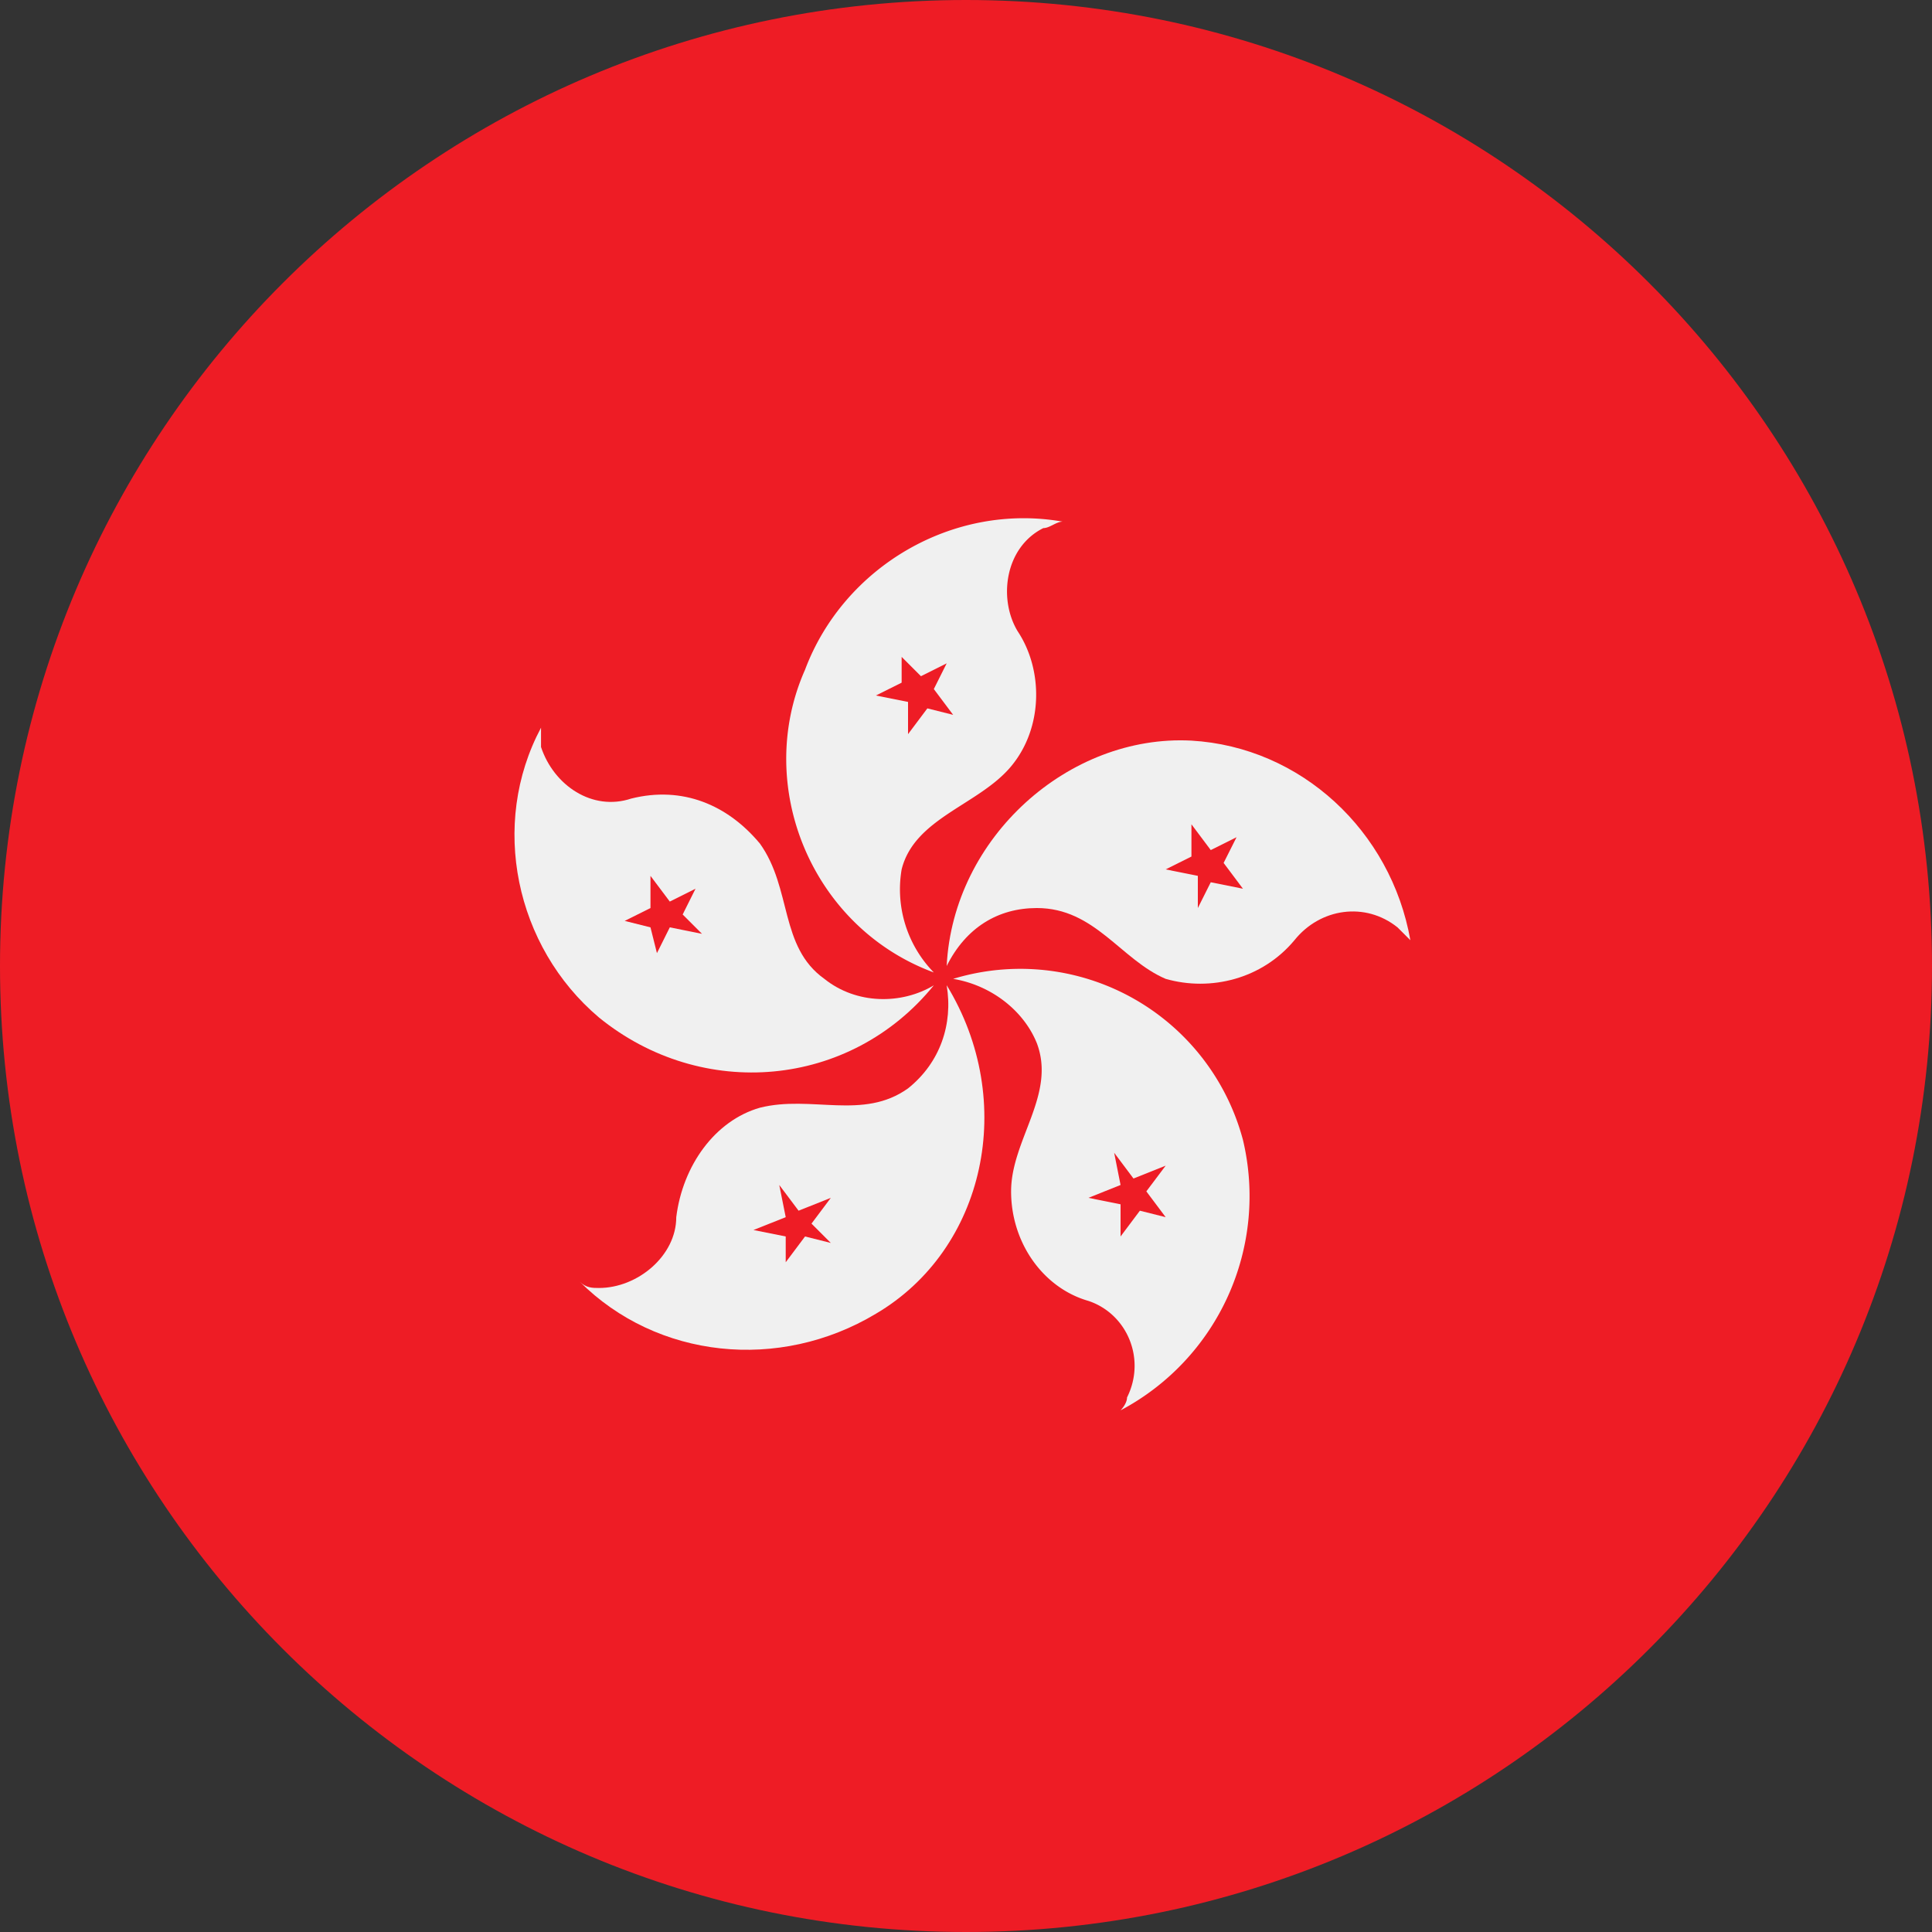
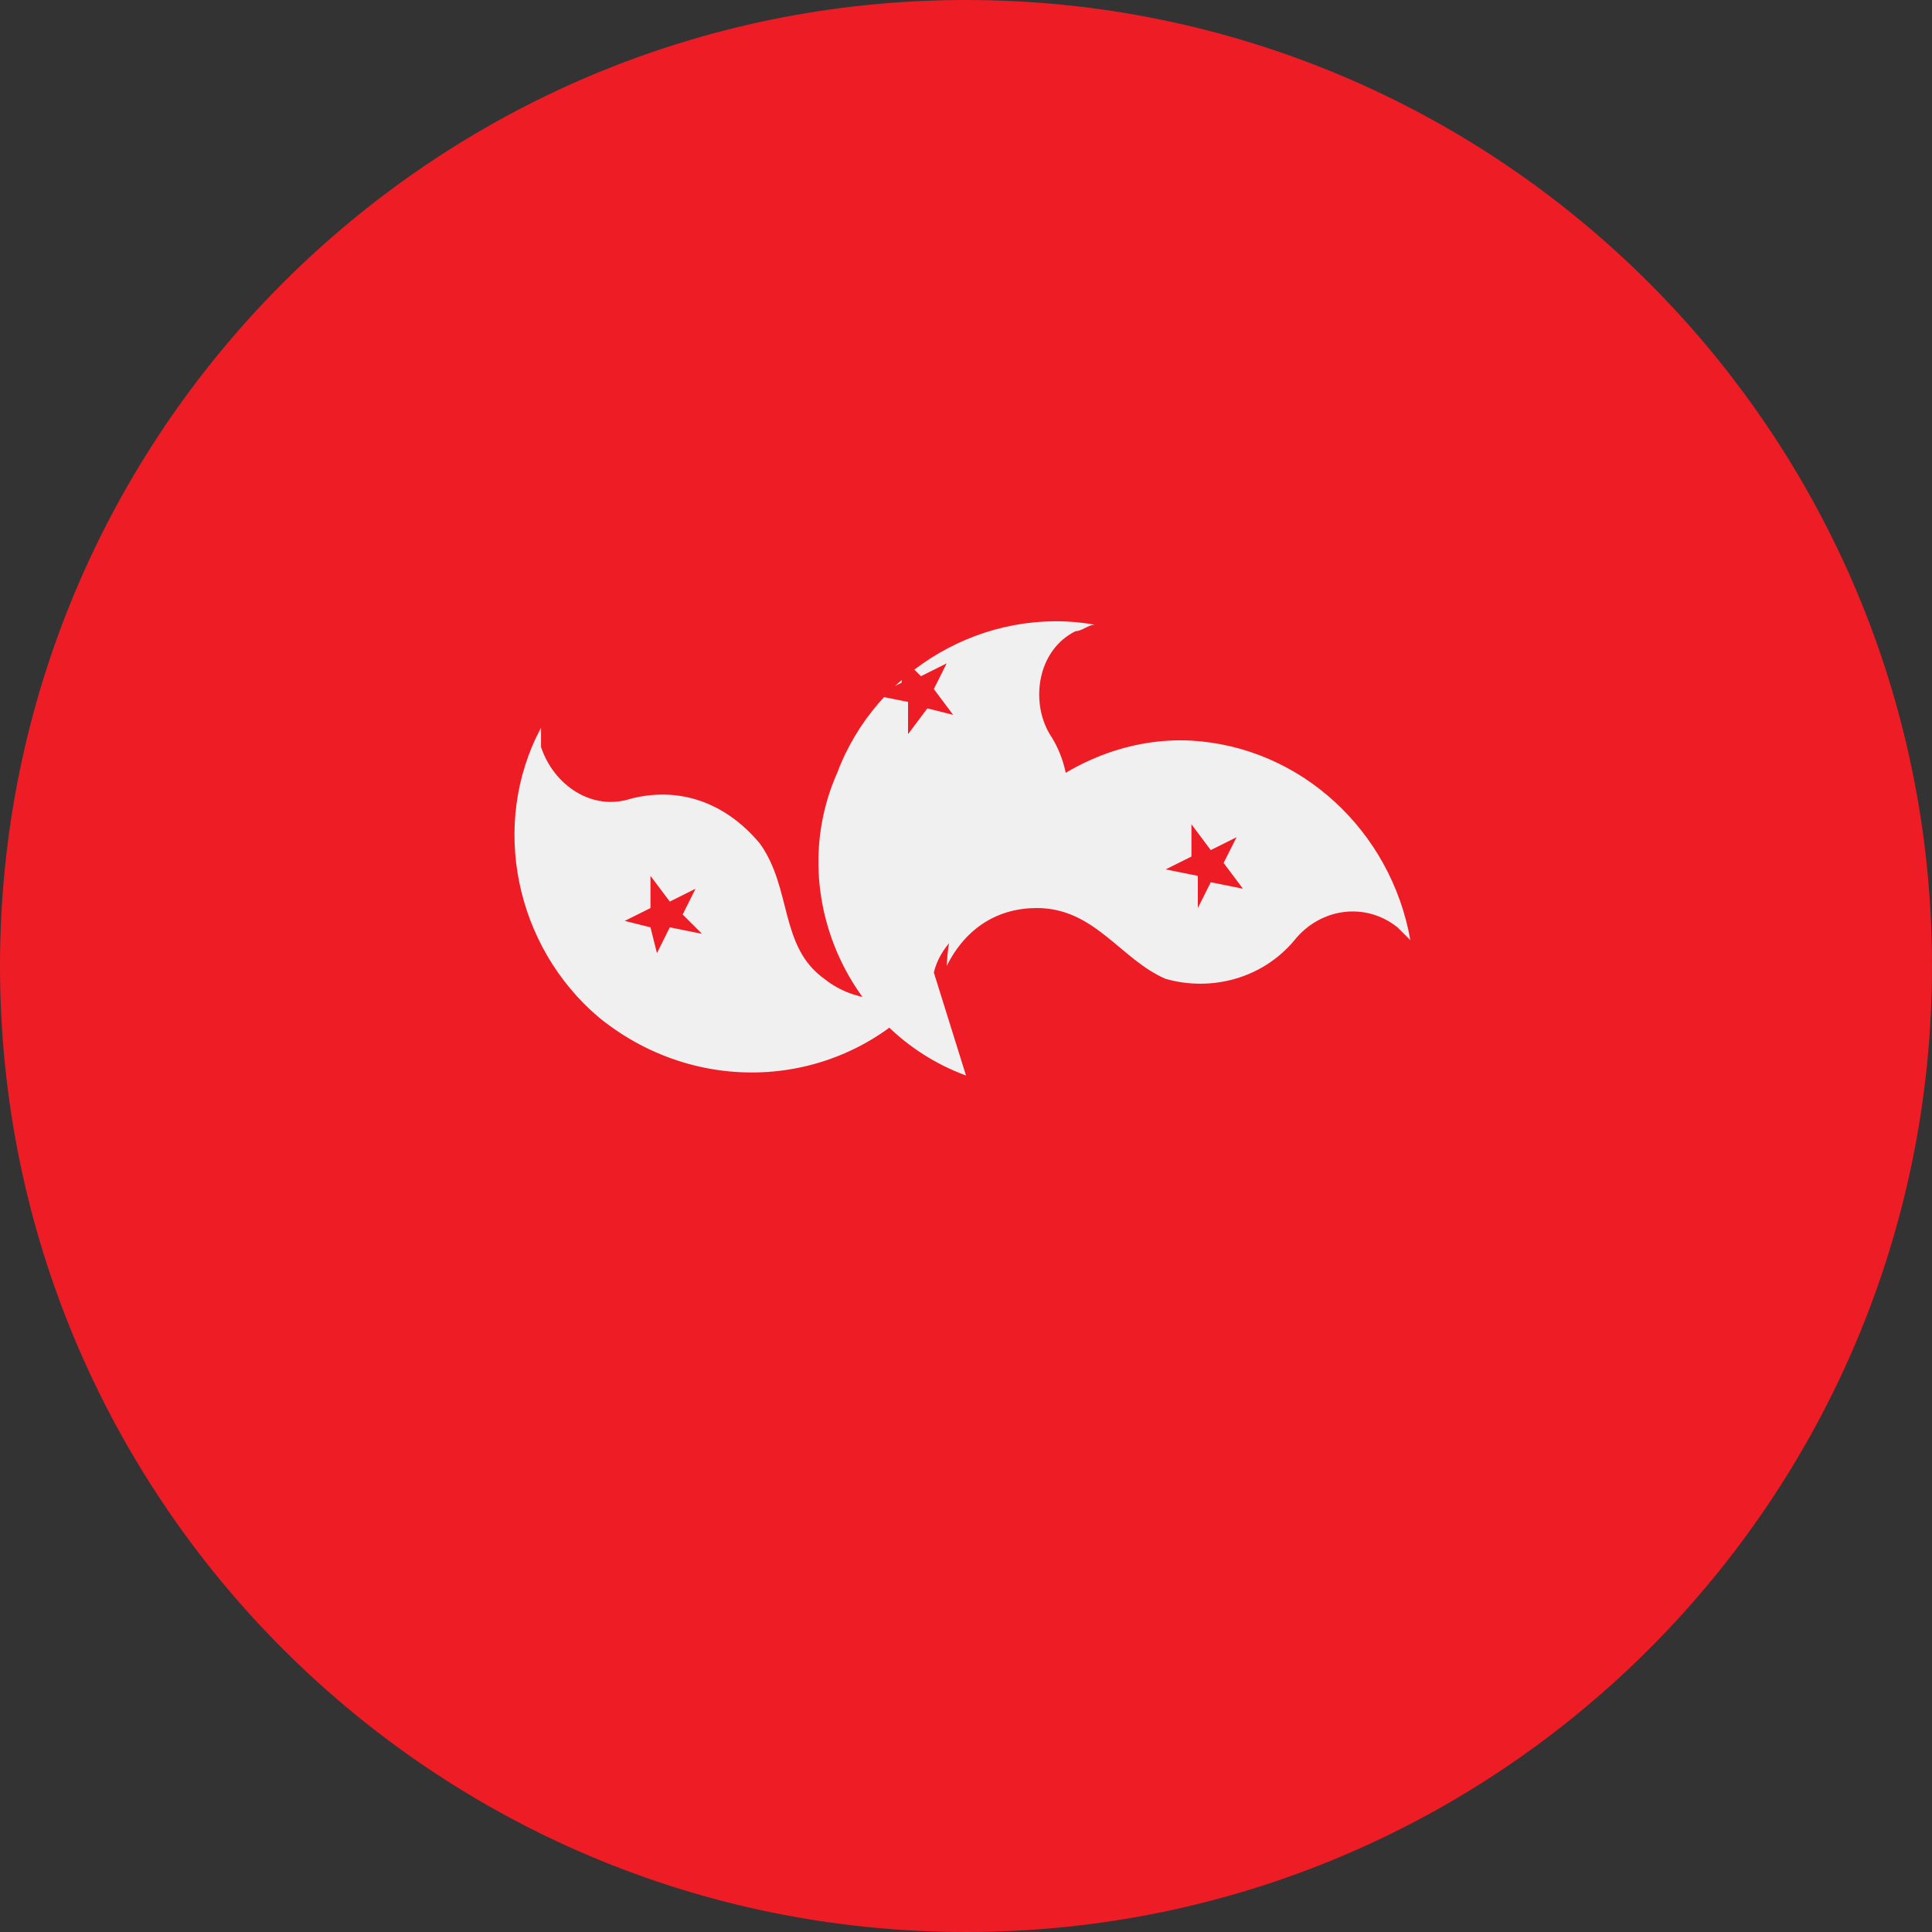
<svg xmlns="http://www.w3.org/2000/svg" width="32" height="32" fill="none" viewBox="0 0 32 32">
  <rect x="0" y="0" width="32" height="32" fill="#333333" stroke="none" />
  <path fill="#EE1C25" d="M16 32c8.837 0 16-7.163 16-16S24.838 0 16 0 0 7.163 0 16s7.164 16 16 16" />
-   <path fill="#F0F0F0" d="M15.467 16.107a1.97 1.97 0 0 1-.533-1.707c.213-.853 1.28-1.067 1.813-1.707.534-.64.534-1.6.107-2.24-.32-.533-.213-1.386.427-1.706.106 0 .213-.107.32-.107-1.814-.32-3.627.747-4.267 2.453-.853 1.92.107 4.267 2.133 5.014" />
+   <path fill="#F0F0F0" d="M15.467 16.107c.213-.853 1.28-1.067 1.813-1.707.534-.64.534-1.6.107-2.24-.32-.533-.213-1.386.427-1.706.106 0 .213-.107.32-.107-1.814-.32-3.627.747-4.267 2.453-.853 1.92.107 4.267 2.133 5.014" />
  <path fill="#EE1C25" d="m15.787 11.84-.427-.107-.32.427v-.534l-.533-.106.427-.213v-.427l.32.32.426-.213-.213.426z" />
  <path fill="#F0F0F0" d="M15.68 16c.32-.64.854-.96 1.494-.96.96 0 1.386.853 2.133 1.173.747.214 1.6 0 2.133-.64.427-.533 1.174-.64 1.707-.213l.213.213c-.32-1.813-1.813-3.2-3.626-3.306-2.027-.107-3.947 1.6-4.054 3.733" />
  <path fill="#EE1C25" d="M19.84 15.04v-.533l-.533-.107.427-.213v-.534l.32.427.427-.213-.214.426.32.427-.533-.107z" />
  <path fill="#F0F0F0" d="M15.467 16.32c-.533.32-1.28.32-1.813-.107-.747-.533-.533-1.493-1.067-2.24-.533-.64-1.28-.96-2.133-.746-.64.213-1.28-.214-1.493-.854v-.32c-.854 1.6-.427 3.627.96 4.8 1.706 1.387 4.16 1.174 5.546-.533" />
  <path fill="#EE1C25" d="m11.52 14.72-.213.427.32.32-.533-.107-.213.427-.107-.427-.427-.107.427-.213v-.533l.32.426z" />
-   <path fill="#F0F0F0" d="M15.68 16.32c.107.64-.106 1.28-.64 1.707-.746.533-1.6.106-2.453.32-.746.213-1.28.96-1.386 1.813 0 .64-.64 1.173-1.28 1.173-.107 0-.214 0-.32-.106 1.28 1.28 3.306 1.493 4.906.533 1.814-1.067 2.347-3.52 1.174-5.44" />
  <path fill="#EE1C25" d="m12.907 19.627.32.426.534-.213-.32.427.32.32-.427-.107-.32.427v-.427l-.534-.107.534-.213z" />
-   <path fill="#F0F0F0" d="M15.787 16.213c.64.107 1.173.534 1.387 1.067.32.853-.427 1.6-.427 2.453 0 .854.533 1.6 1.28 1.814.64.213.96.96.64 1.6 0 .106-.107.213-.107.213a4.015 4.015 0 0 0 2.027-4.48 3.816 3.816 0 0 0-4.8-2.667" />
  <path fill="#EE1C25" d="m18.027 19.84.533-.213-.106-.534.32.427.533-.213-.32.426.32.427-.427-.107-.32.427v-.533z" />
</svg>